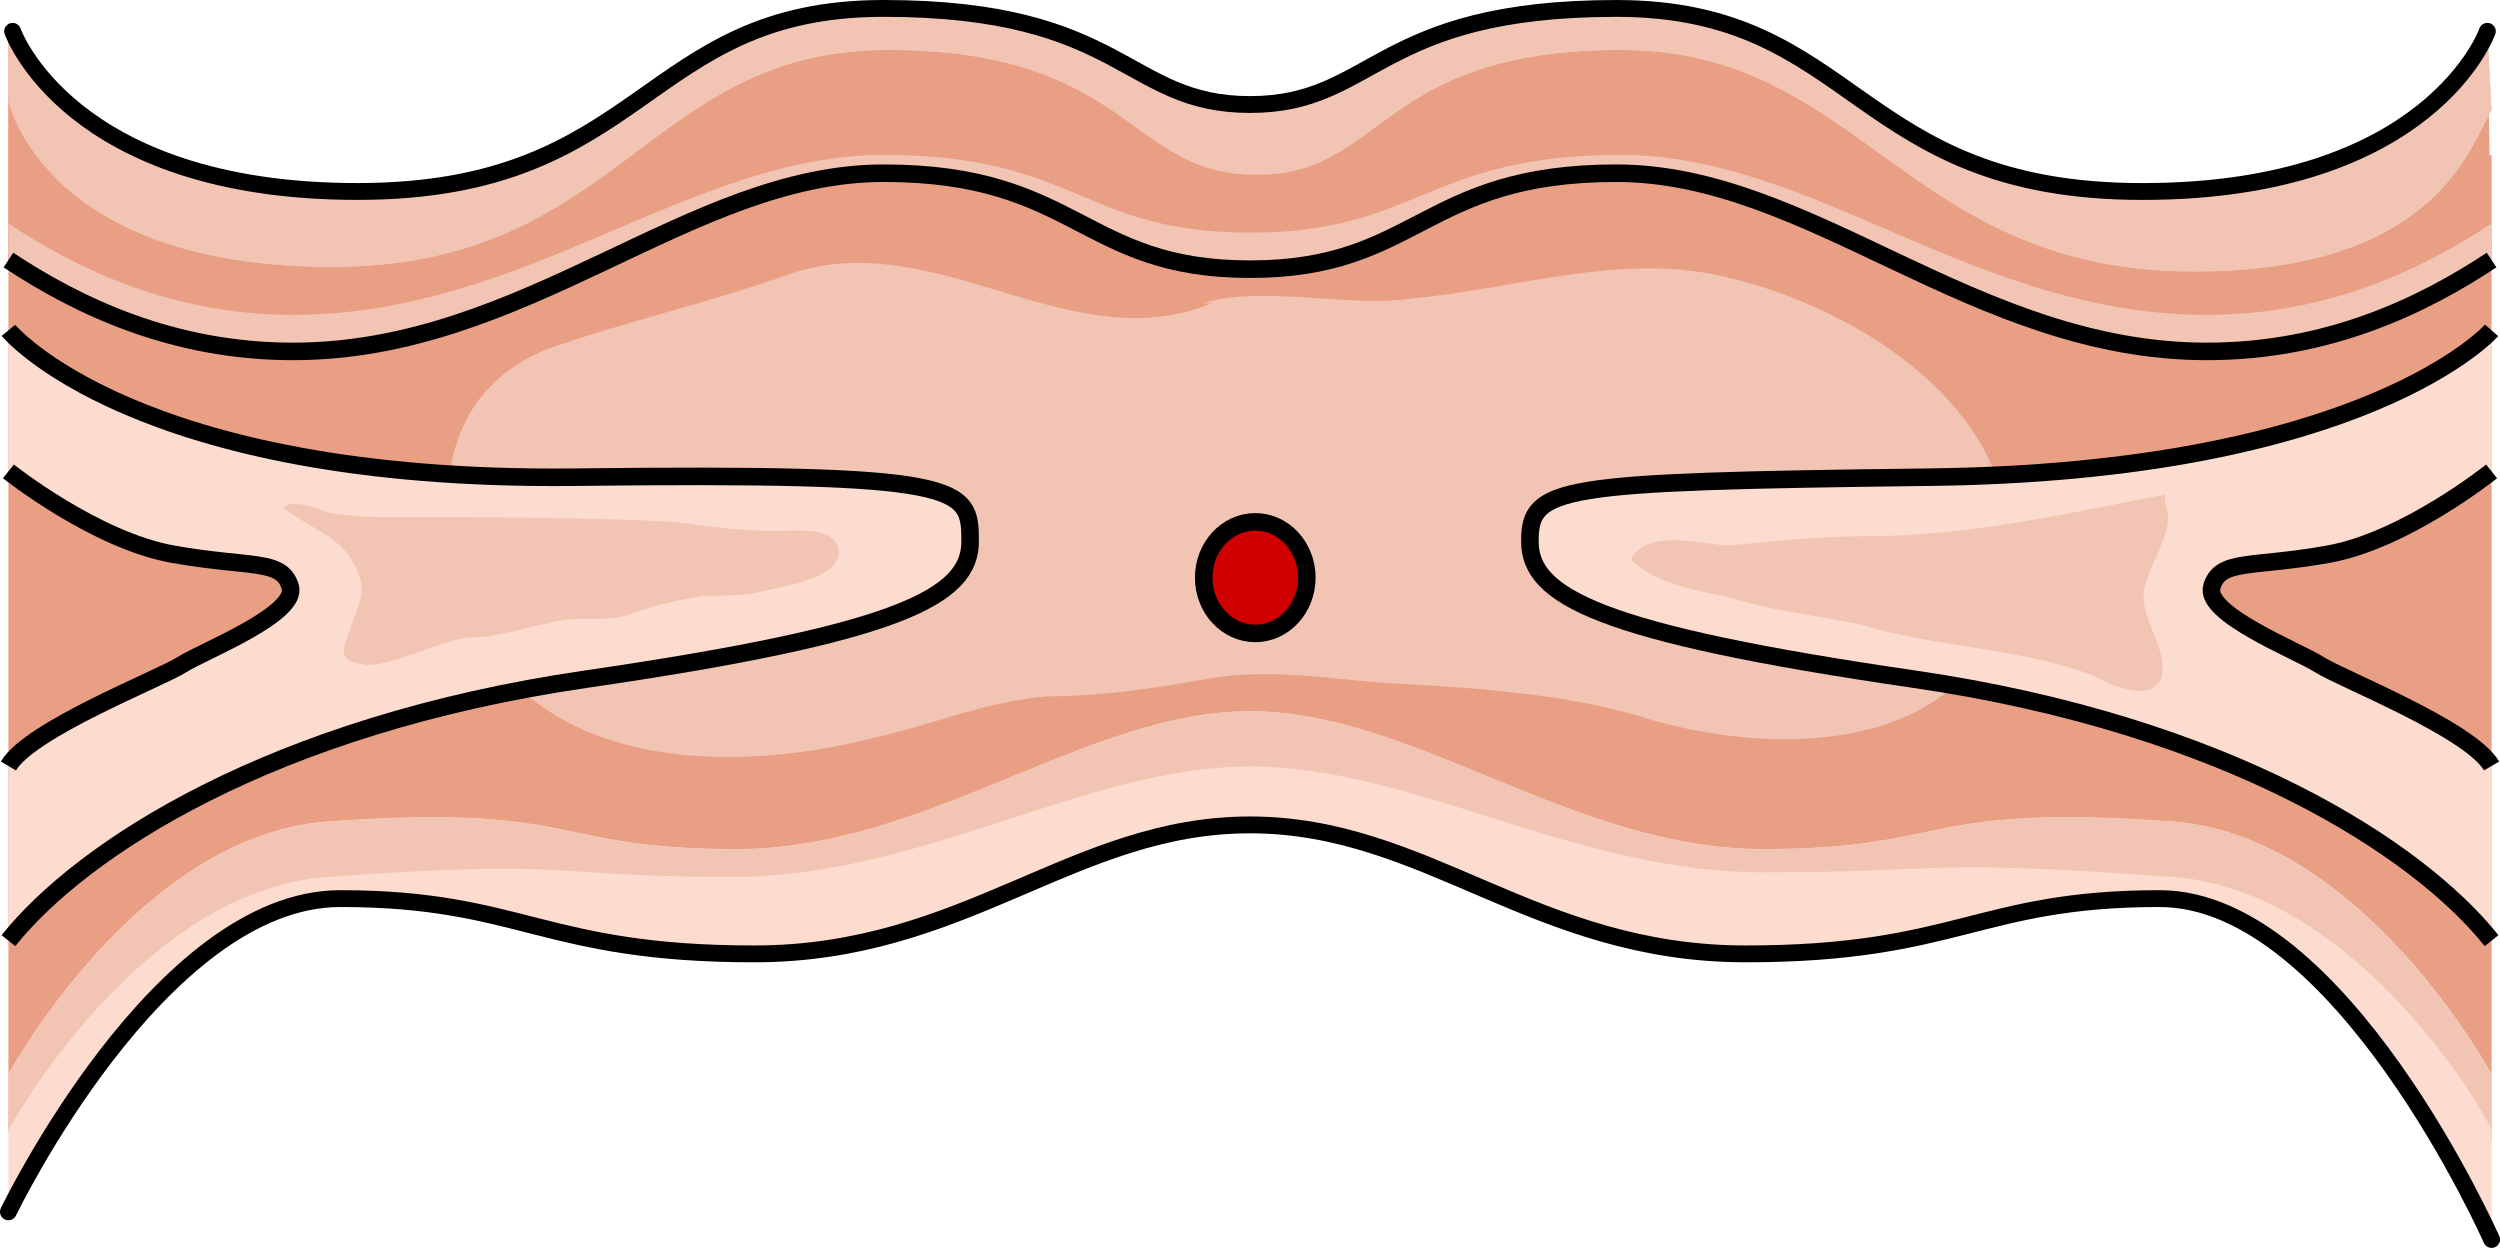
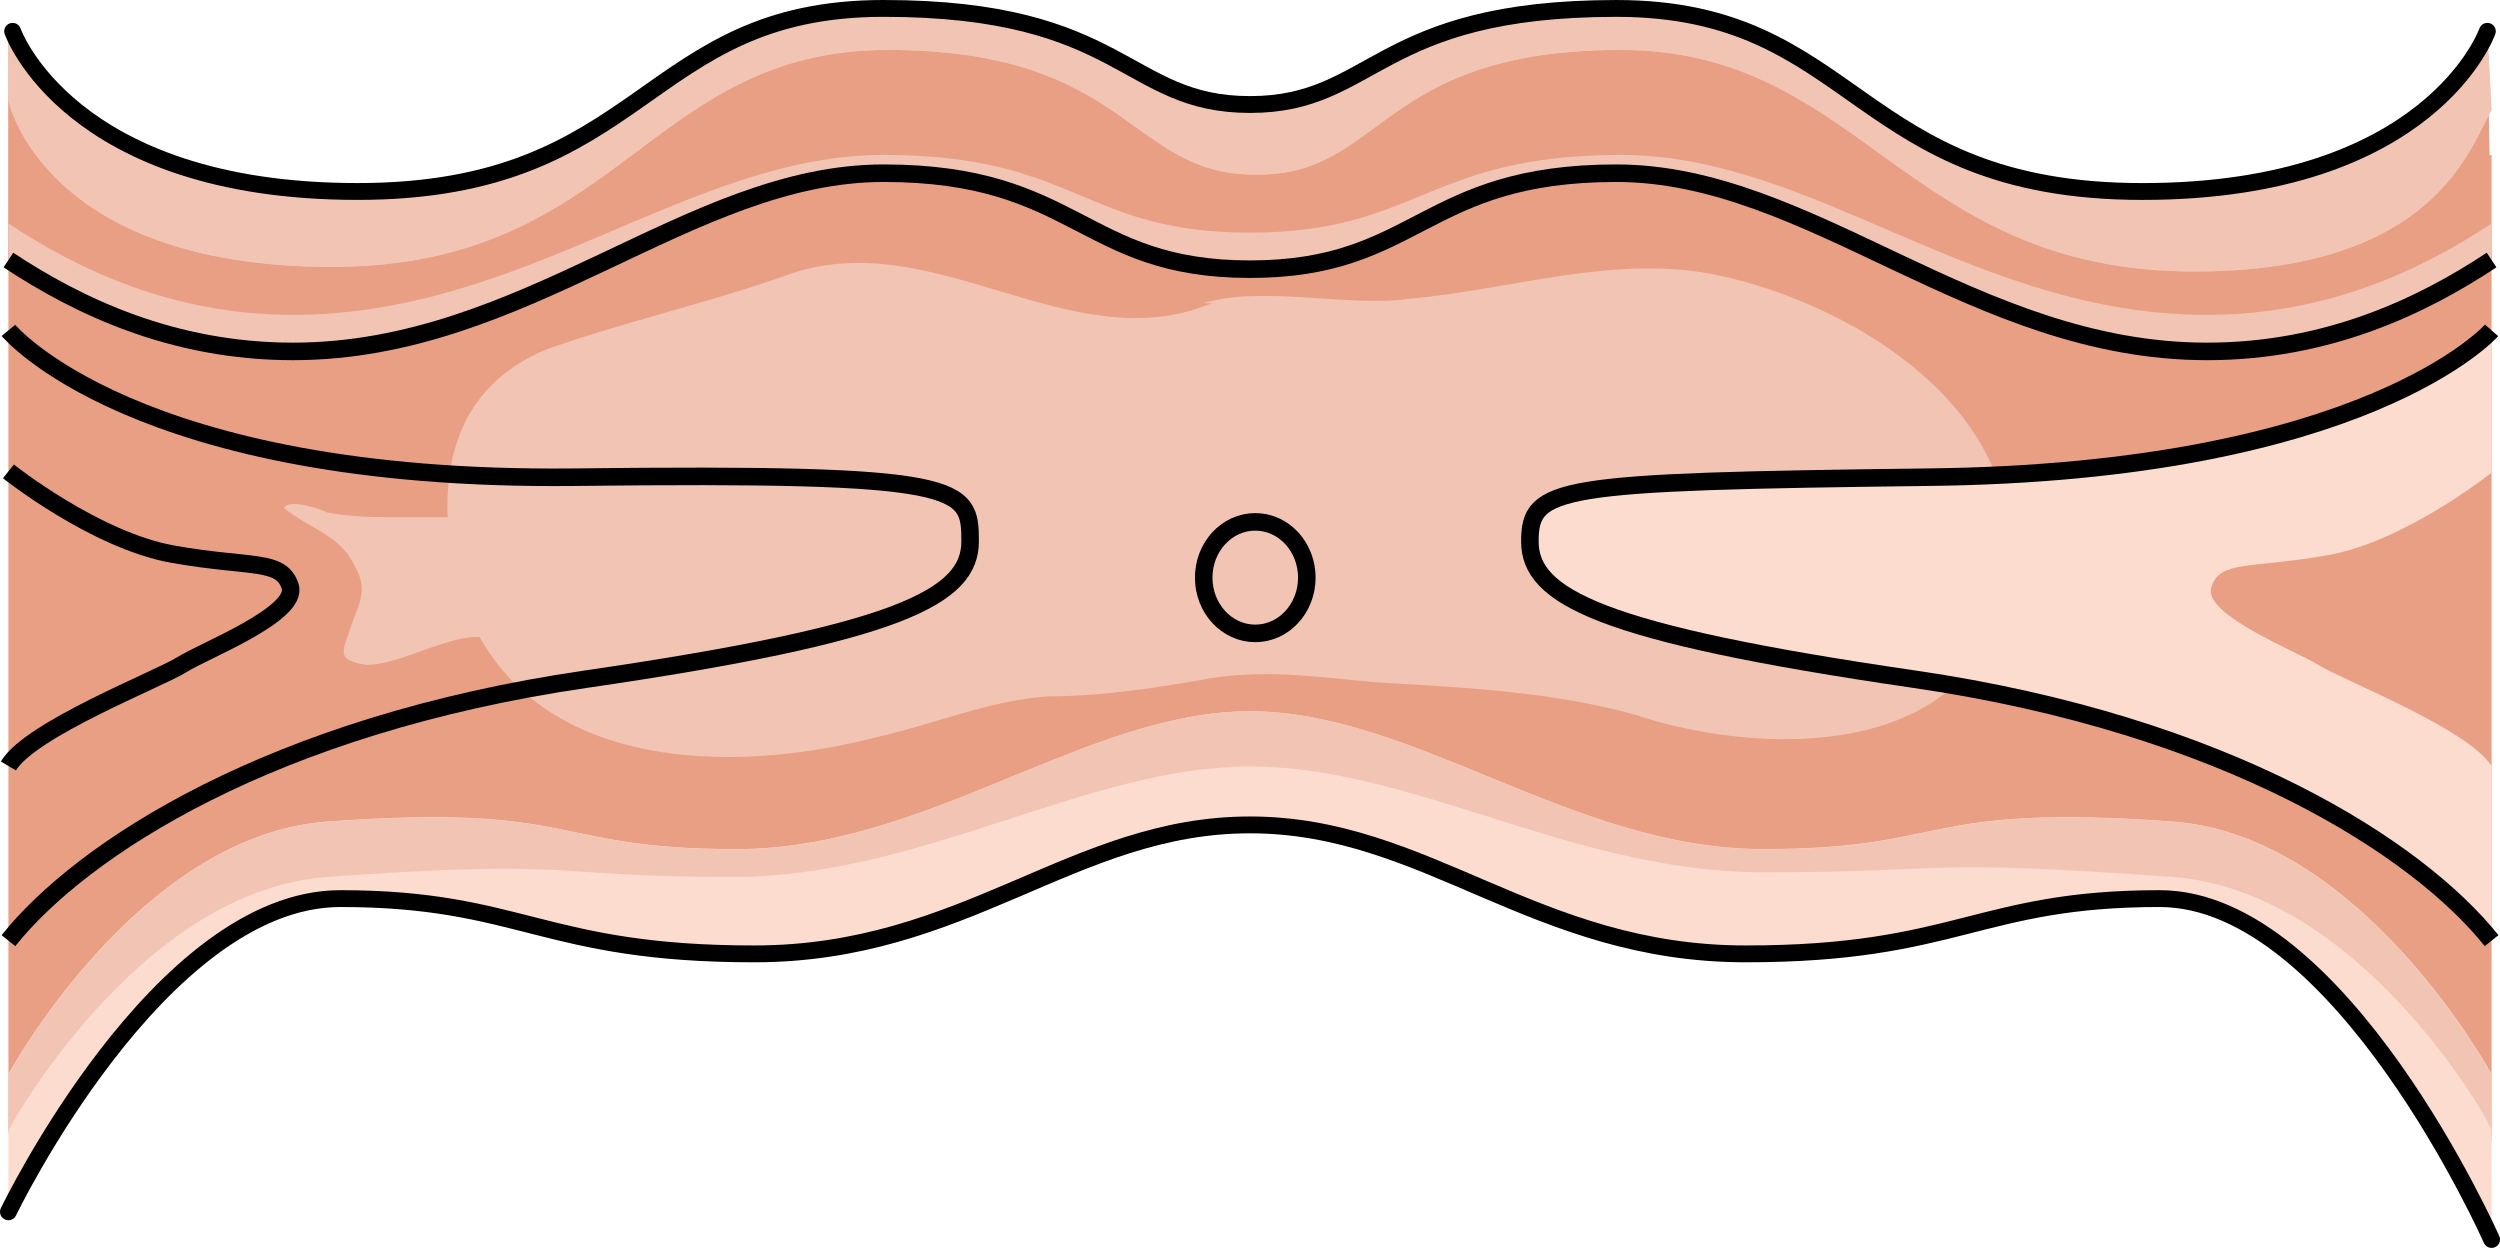
<svg xmlns="http://www.w3.org/2000/svg" version="1.1" id="Layer_1" x="0px" y="0px" width="142.56px" height="71.16px" viewBox="0 0 142.56 71.16" enable-background="new 0 0 142.56 71.16" xml:space="preserve">
  <g>
    <path fill-rule="evenodd" clip-rule="evenodd" fill="#E99F84" d="M0.48,5.414c0,59.223,0,59.223,0,59.223   s8.604-15.984,24.092-15.199c15.487,1.049,32.942-0.262,39.087-3.93c6.146-3.932,21.633,1.572,27.534,4.453   c5.9,2.621,31.713-4.453,40.809,2.621c9.096,7.338,10.078,12.578,10.078,12.578c0-56.338,0-56.338,0-56.338   s-11.799,4.191-21.879,4.453c-9.833,0.525-18.929-7.861-27.287-6.813c-8.604,1.049-30.975,4.717-35.646-0.262   c-4.917-5.24-15.979-0.523-20.896,5.502C31.701,17.468,5.151,13.275,0.48,5.414L0.48,5.414z" />
    <path fill-rule="evenodd" clip-rule="evenodd" fill="#F2C4B3" d="M69.103,17.291c-8.115,3.389-15.984-4.691-24.344-1.563   c-4.426,1.563-9.099,2.605-13.525,4.17c-5.164,2.086-6.394,6.777-5.41,12.25c2.459,11.73,15,12.252,24.098,9.906   c3.443-0.783,6.394-2.086,9.836-2.346c3.197,0,6.393-0.521,9.344-1.043c3.442-0.521,6.393,0,9.59,0.26   c4.672,0.262,9.836,0.521,14.508,1.824c7.869,2.607,20.902,2.607,21.394-9.123c0.245-8.861-9.345-14.336-16.476-15.898   c-5.901-1.305-11.803,0.781-17.705,1.303c-3.442,0.521-8.36-0.781-11.803,0.26" />
-     <path fill-rule="evenodd" clip-rule="evenodd" fill="#D00000" d="M68.64,32.939c0-1.756,1.316-3.18,2.94-3.18s2.94,1.424,2.94,3.18   s-1.316,3.18-2.94,3.18S68.64,34.695,68.64,32.939L68.64,32.939z" />
    <path fill="none" stroke="#000000" stroke-miterlimit="10" d="M68.64,32.939c0-1.756,1.316-3.18,2.94-3.18s2.94,1.424,2.94,3.18   s-1.316,3.18-2.94,3.18S68.64,34.695,68.64,32.939L68.64,32.939z" />
-     <path fill-rule="evenodd" clip-rule="evenodd" fill="#FCDCCE" d="M0.48,43.697c1.229-2.094,8.607-4.971,9.837-5.756   s6.64-2.879,6.148-4.449s-2.213-1.047-6.64-1.832c-4.427-0.783-9.345-4.709-9.345-4.709c0-8.111,0-8.111,0-8.111   s7.132,8.635,32.215,8.373c22.379-0.262,22.625,0.523,22.625,3.664c0,3.139-3.935,5.232-21.887,7.85   C15.481,41.341,4.661,48.406,0.48,53.64V43.697L0.48,43.697L0.48,43.697z" />
    <path fill-rule="evenodd" clip-rule="evenodd" fill="#E99F84" d="M71.28,15.345c9.587,0,9.833-5.477,20.895-5.477   s20.404,10.17,33.68,10.17c6.883,0,12.292-2.607,16.225-5.215c-0.245-13.041-0.245-13.041-0.245-13.041s-3.196,9.129-19.667,9.129   S105.943,0.48,92.175,0.48C78.41,0.48,78.41,5.957,71.28,5.957l0,0c-7.129,0-7.129-5.477-20.896-5.477S36.863,10.912,20.393,10.912   S0.48,1.783,0.48,1.783c0,13.041,0,13.041,0,13.041c3.934,2.607,9.342,5.215,16.225,5.215c13.275,0,22.617-10.17,33.679-10.17   S61.692,15.345,71.28,15.345L71.28,15.345z" />
    <path fill-rule="evenodd" clip-rule="evenodd" fill="#F2C4B3" d="M125.855,17.955c-13.275,0-22.371-9.119-33.434-9.119   s-11.554,4.43-21.141,4.43l0,0c-9.588,0-9.833-4.43-20.896-4.43s-20.404,9.119-33.679,9.119c-6.883,0-12.292-2.605-16.225-5.211   c0-10.943,0-10.943,0-10.943l0,0c0,13.027,0,13.027,0,13.027c3.934,2.605,9.342,5.211,16.225,5.211   c13.275,0,22.617-10.162,33.679-10.162s11.308,5.473,20.896,5.473l0,0c9.587,0,9.833-5.473,20.895-5.473   s20.404,10.162,33.68,10.162c6.883,0,12.292-2.605,16.225-5.211c0-2.084,0-2.084,0-2.084   C138.147,15.349,132.738,17.955,125.855,17.955L125.855,17.955z" />
    <path fill="none" stroke="#000000" stroke-miterlimit="10" d="M0.48,14.828c3.934,2.605,9.342,5.211,16.225,5.211   c13.275,0,22.617-10.162,33.679-10.162s11.308,5.473,20.896,5.473l0,0c9.587,0,9.833-5.473,20.895-5.473   s20.404,10.162,33.68,10.162c6.883,0,12.292-2.605,16.225-5.211" />
    <path fill="none" stroke="#000000" stroke-miterlimit="10" d="M0.48,1.8L0.48,1.8" />
    <path fill-rule="evenodd" clip-rule="evenodd" fill="#F2C4B3" d="M0.48,5.742c0,0,1.967,9.475,18.438,9.475   c16.471,0,17.946-12.369,31.712-12.369c13.767,0,13.767,7.105,20.896,7.105c0.246,0,0.246,0,0.246,0   c7.129,0,6.884-7.105,20.649-7.105c13.768,0,16.226,12.633,32.696,12.633c13.767,0,15.733-7.105,16.962-9.211   c-0.245-4.475-0.245-4.475-0.245-4.475s-3.196,9.211-19.667,9.211S105.943,0.48,92.175,0.48C78.41,0.48,78.41,6.005,71.28,6.005   l0,0c-7.129,0-7.129-5.525-20.896-5.525S36.863,11.005,20.393,11.005S0.48,1.794,0.48,1.794V5.742L0.48,5.742L0.48,5.742z" />
    <path fill-rule="evenodd" clip-rule="evenodd" fill="#F2C4B3" d="M0.48,5.742c0,0,1.967,9.475,18.438,9.475   c16.471,0,17.946-12.369,31.712-12.369c13.767,0,13.767,7.105,20.896,7.105c0.246,0,0.246,0,0.246,0   c7.129,0,6.884-7.105,20.649-7.105c13.768,0,16.226,12.633,32.696,12.633c13.767,0,15.733-7.105,16.962-9.211   c-0.245-4.475-0.245-4.475-0.245-4.475s-3.196,9.211-19.667,9.211S105.943,0.48,92.175,0.48C78.41,0.48,78.41,6.005,71.28,6.005   l0,0c-7.129,0-7.129-5.525-20.896-5.525S36.863,11.005,20.393,11.005S0.48,1.794,0.48,1.794V5.742L0.48,5.742L0.48,5.742z" />
    <path fill-rule="evenodd" clip-rule="evenodd" fill="#FCDCCE" d="M71.28,47.107c10.079,0,16.225,7.334,28.27,7.334   c12.047,0,13.275-3.143,23.601-3.143s18.929,19.381,18.929,19.381c0-9.428,0-9.428,0-9.428s-7.375-13.621-18.191-14.406   c-14.504-1.047-12.537,1.572-23.354,1.572S80.622,40.56,71.28,40.56l0,0c-9.342,0-18.438,7.857-29.254,7.857   c-10.816,0-8.85-2.619-23.354-1.572C7.855,47.63,0.48,61.251,0.48,61.251c0,7.857,0,7.857,0,7.857s8.604-17.811,18.929-17.811   c10.325,0,11.554,3.143,23.6,3.143S61.201,47.107,71.28,47.107L71.28,47.107z" />
    <path fill-rule="evenodd" clip-rule="evenodd" fill="#F2C4B3" d="M18.672,50.007c14.504-1.051,12.292,0,23.108,0   c10.816,0,20.158-6.299,29.5-6.299l0,0c9.341,0,18.438,6.035,29.254,6.035s8.85-0.787,23.354,0.264   c10.571,0.787,17.946,13.645,18.191,14.432c0-3.148,0-3.148,0-3.148s-7.375-13.646-18.191-14.434   c-14.504-1.049-12.537,1.574-23.354,1.574S80.622,40.56,71.28,40.56l0,0c-9.342,0-18.438,7.871-29.254,7.871   c-10.816,0-8.85-2.623-23.354-1.574C7.855,47.644,0.48,61.291,0.48,61.291c0,3.148,0,3.148,0,3.148S7.855,50.794,18.672,50.007   L18.672,50.007z" />
    <path fill-rule="evenodd" clip-rule="evenodd" fill="#FCDCCE" d="M142.08,43.697c-1.229-2.094-8.606-4.971-9.836-5.756   c-1.23-0.785-6.641-2.879-6.148-4.449s2.213-1.047,6.641-1.832c4.426-0.783,9.344-4.709,9.344-4.709c0-8.111,0-8.111,0-8.111   s-7.131,8.111-32.215,8.373c-21.148,0.262-22.625,0.523-22.625,3.664c0,3.139,3.936,5.232,21.887,7.85   c17.953,2.615,28.773,9.68,32.953,14.914V43.697L142.08,43.697L142.08,43.697z" />
    <path fill="none" stroke="#000000" stroke-miterlimit="10" d="M0.48,18.839c0,0,7.132,8.635,32.215,8.373   c22.379-0.262,22.625,0.523,22.625,3.664c0,3.139-3.935,5.232-21.887,7.85C15.481,41.341,4.661,48.406,0.48,53.64" />
    <path fill="none" stroke="#000000" stroke-miterlimit="10" d="M0.48,43.679c1.236-2.1,8.651-4.986,9.887-5.775   c1.236-0.787,6.673-2.887,6.179-4.461c-0.495-1.576-2.225-1.051-6.673-1.838C5.423,30.818,0.48,26.88,0.48,26.88" />
-     <path fill="none" stroke="#000000" stroke-miterlimit="10" d="M142.08,43.679c-1.227-2.1-8.588-4.986-9.814-5.775   c-1.227-0.787-6.625-2.887-6.135-4.461c0.491-1.576,2.209-1.051,6.625-1.838c4.418-0.787,9.324-4.725,9.324-4.725" />
    <path fill="none" stroke="#000000" stroke-miterlimit="10" d="M142.08,18.839c0,0-7.131,8.111-32.215,8.373   c-21.148,0.262-22.625,0.523-22.625,3.664c0,3.139,3.936,5.232,21.887,7.85c17.953,2.615,28.773,9.68,32.953,14.914" />
    <path fill-rule="evenodd" clip-rule="evenodd" fill="#F2C4B3" d="M16.2,28.966c1.232,1.053,3.203,1.58,3.942,3.16   c0.986,1.58,0.247,2.369-0.246,3.949c-0.493,1.316-0.493,1.58,0.985,1.844c1.725,0,3.943-1.316,5.914-1.58   c1.725,0,2.957-0.527,4.436-0.789c1.725-0.527,3.203,0,4.682-0.527s2.71-0.791,4.189-1.053c1.232,0,2.464,0,3.45-0.264   c0.986-0.264,4.928-0.791,4.189-2.633c-0.493-1.055-2.464-0.791-3.45-0.791c-1.971,0-3.942-0.264-5.914-0.527   c-5.174-0.262-10.349-0.262-15.524-0.262c-1.479,0-2.71,0-4.189-0.264C18.171,28.966,16.446,28.439,16.2,28.966" />
-     <path fill-rule="evenodd" clip-rule="evenodd" fill="#F2C4B3" d="M123.462,28.199c-5.404,1.057-11.301,2.377-16.951,2.377   c-2.701,0-5.158,0.264-7.861,0.527c-1.474,0-4.667-1.055-5.65,0.793c1.229,1.32,3.932,1.848,5.405,2.111   c2.456,0.793,4.913,1.057,7.616,1.584c4.176,1.32,9.09,1.32,13.266,2.904c0.982,0.527,3.193,1.584,3.931,0.264   c0.491-1.584-0.982-3.168-0.982-4.752s1.966-3.695,1.228-5.279" />
    <path fill="none" stroke="#000000" stroke-width="0.96" stroke-linecap="round" stroke-linejoin="round" stroke-miterlimit="10" d="   M141.839,1.785c0,0-3.195,9.135-19.668,9.135c-16.472,0-16.227-10.439-29.994-10.439S78.41,5.96,71.28,5.96l0,0   c-7.13,0-7.13-5.48-20.898-5.48c-13.768,0-13.522,10.439-29.994,10.439S0.72,1.785,0.72,1.785" />
    <path fill="none" stroke="#000000" stroke-width="0.96" stroke-linecap="round" stroke-linejoin="round" stroke-miterlimit="10" d="   M0.48,69.103c0,0,8.604-17.861,18.929-17.861c10.325,0,11.554,3.152,23.6,3.152s18.192-7.355,28.271-7.355l0,0   c10.079,0,16.225,7.355,28.27,7.355c12.047,0,13.275-3.152,23.601-3.152s18.929,19.438,18.929,19.438" />
  </g>
</svg>